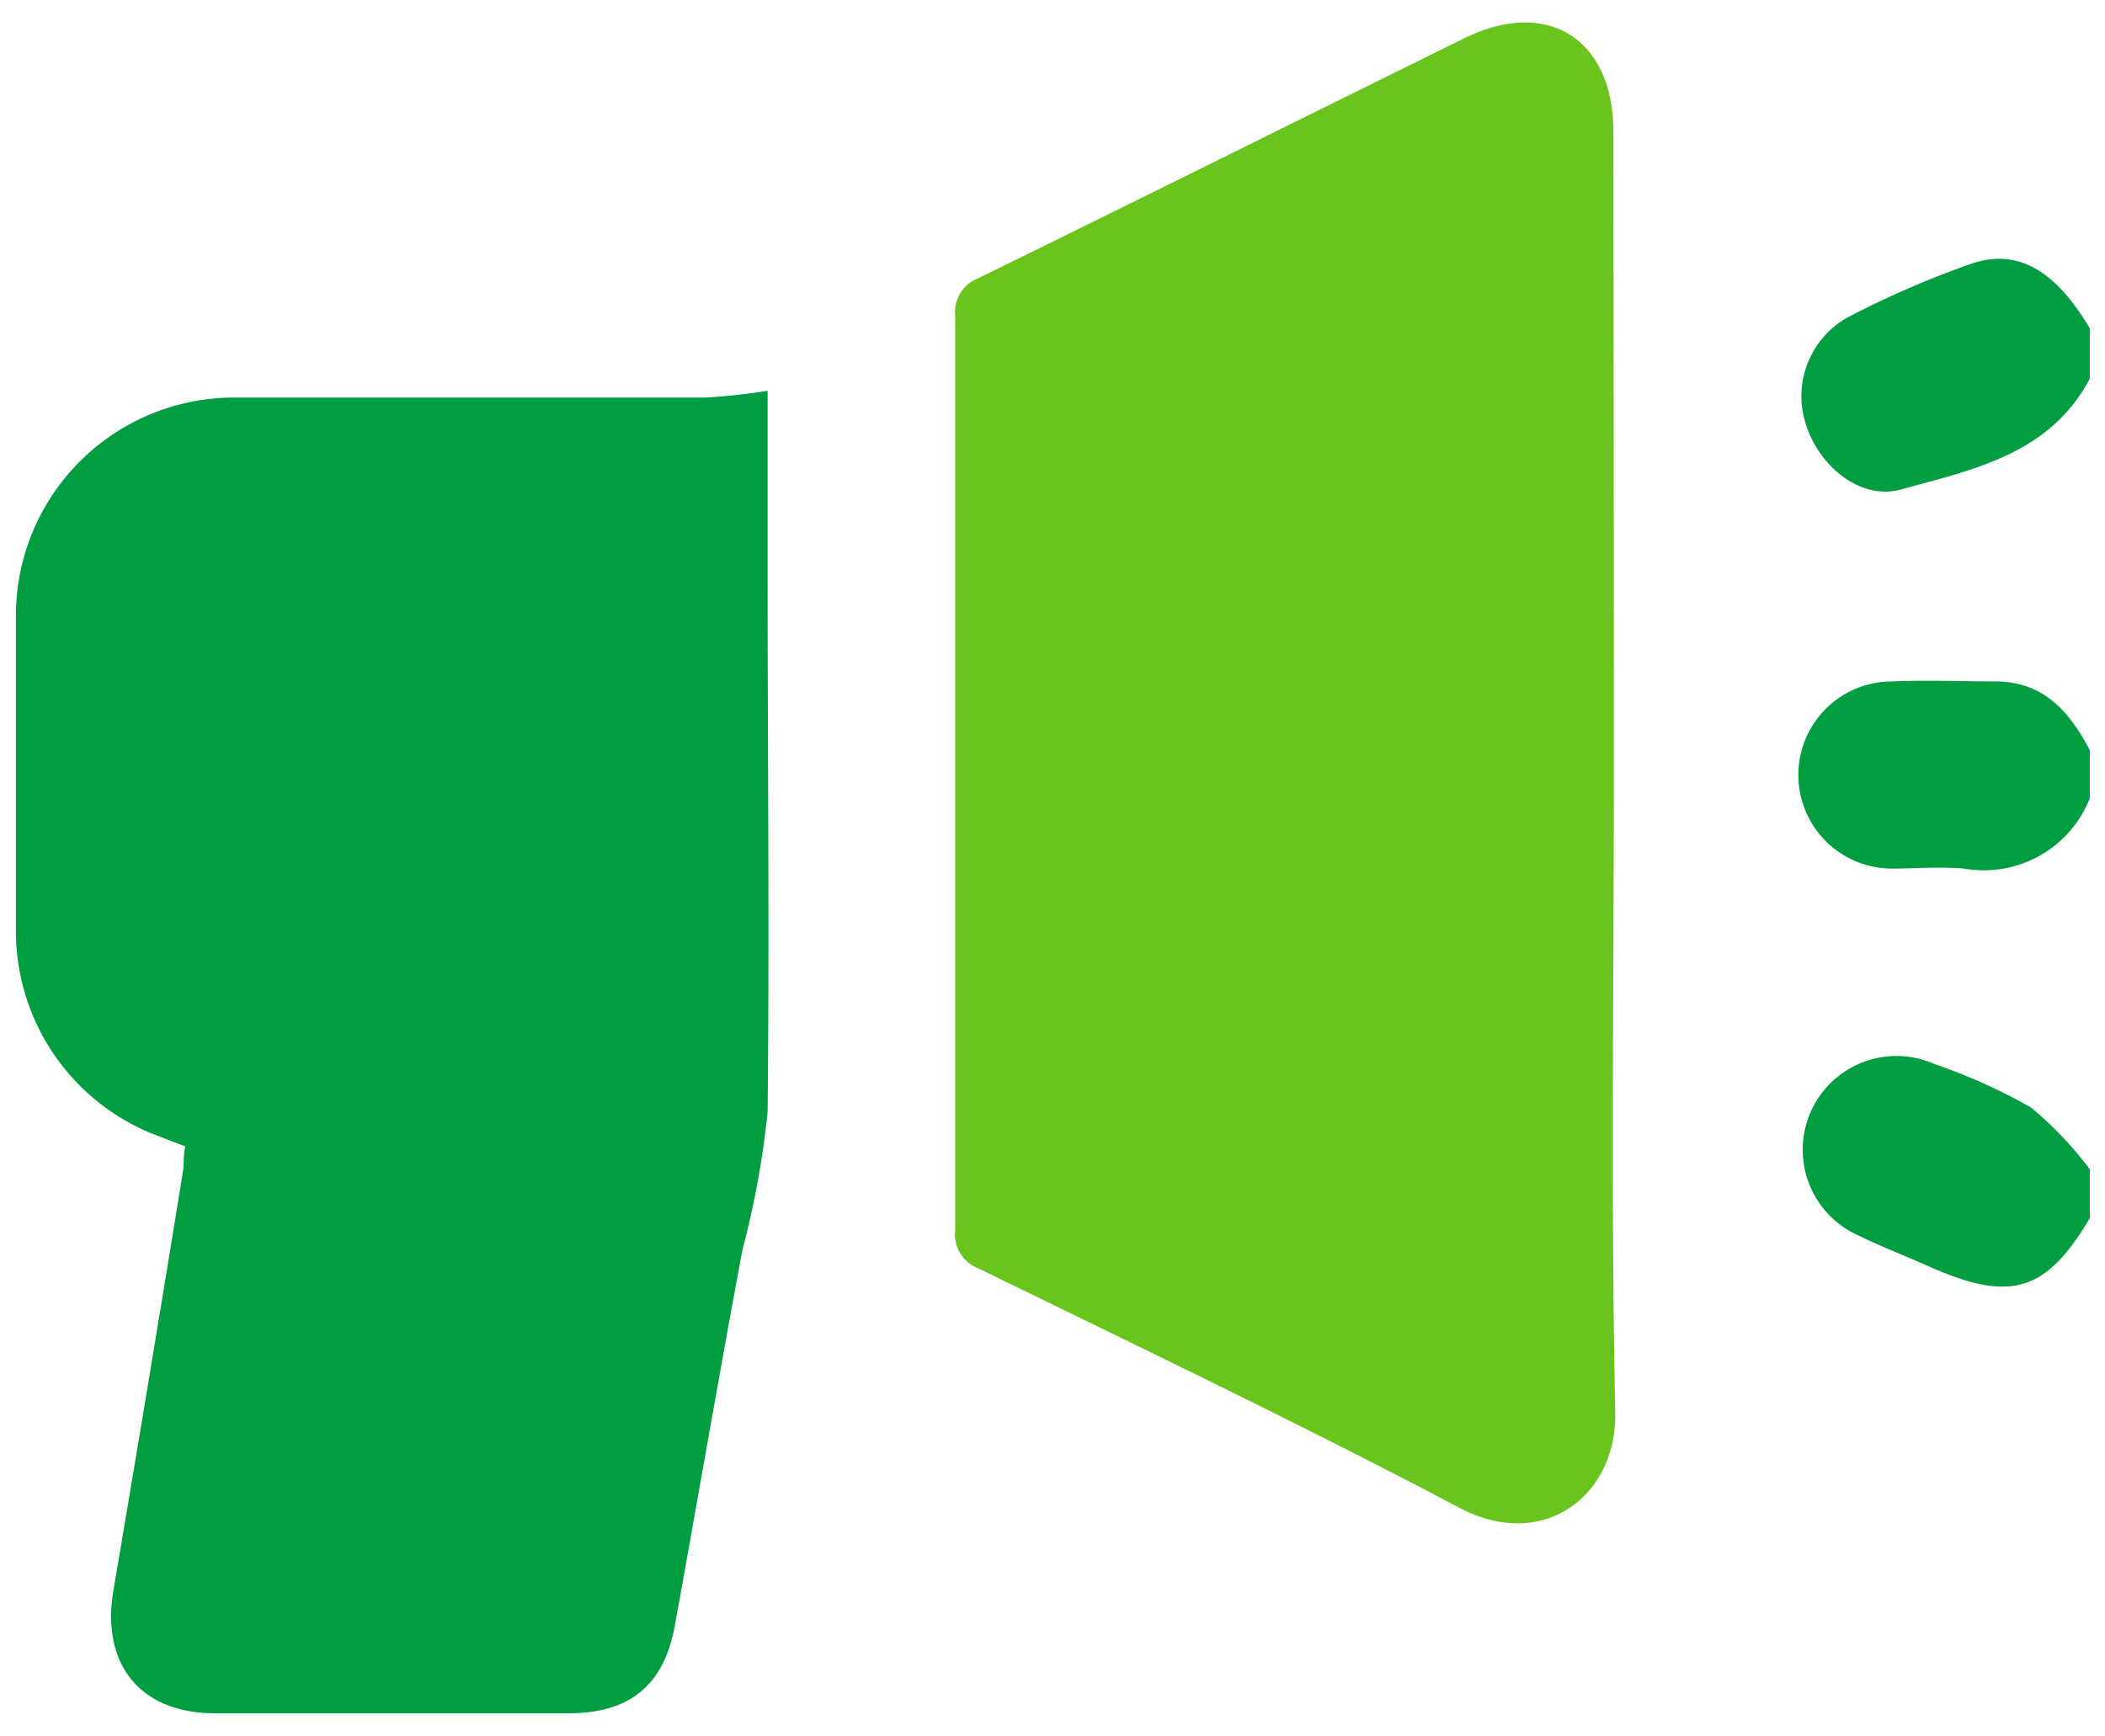
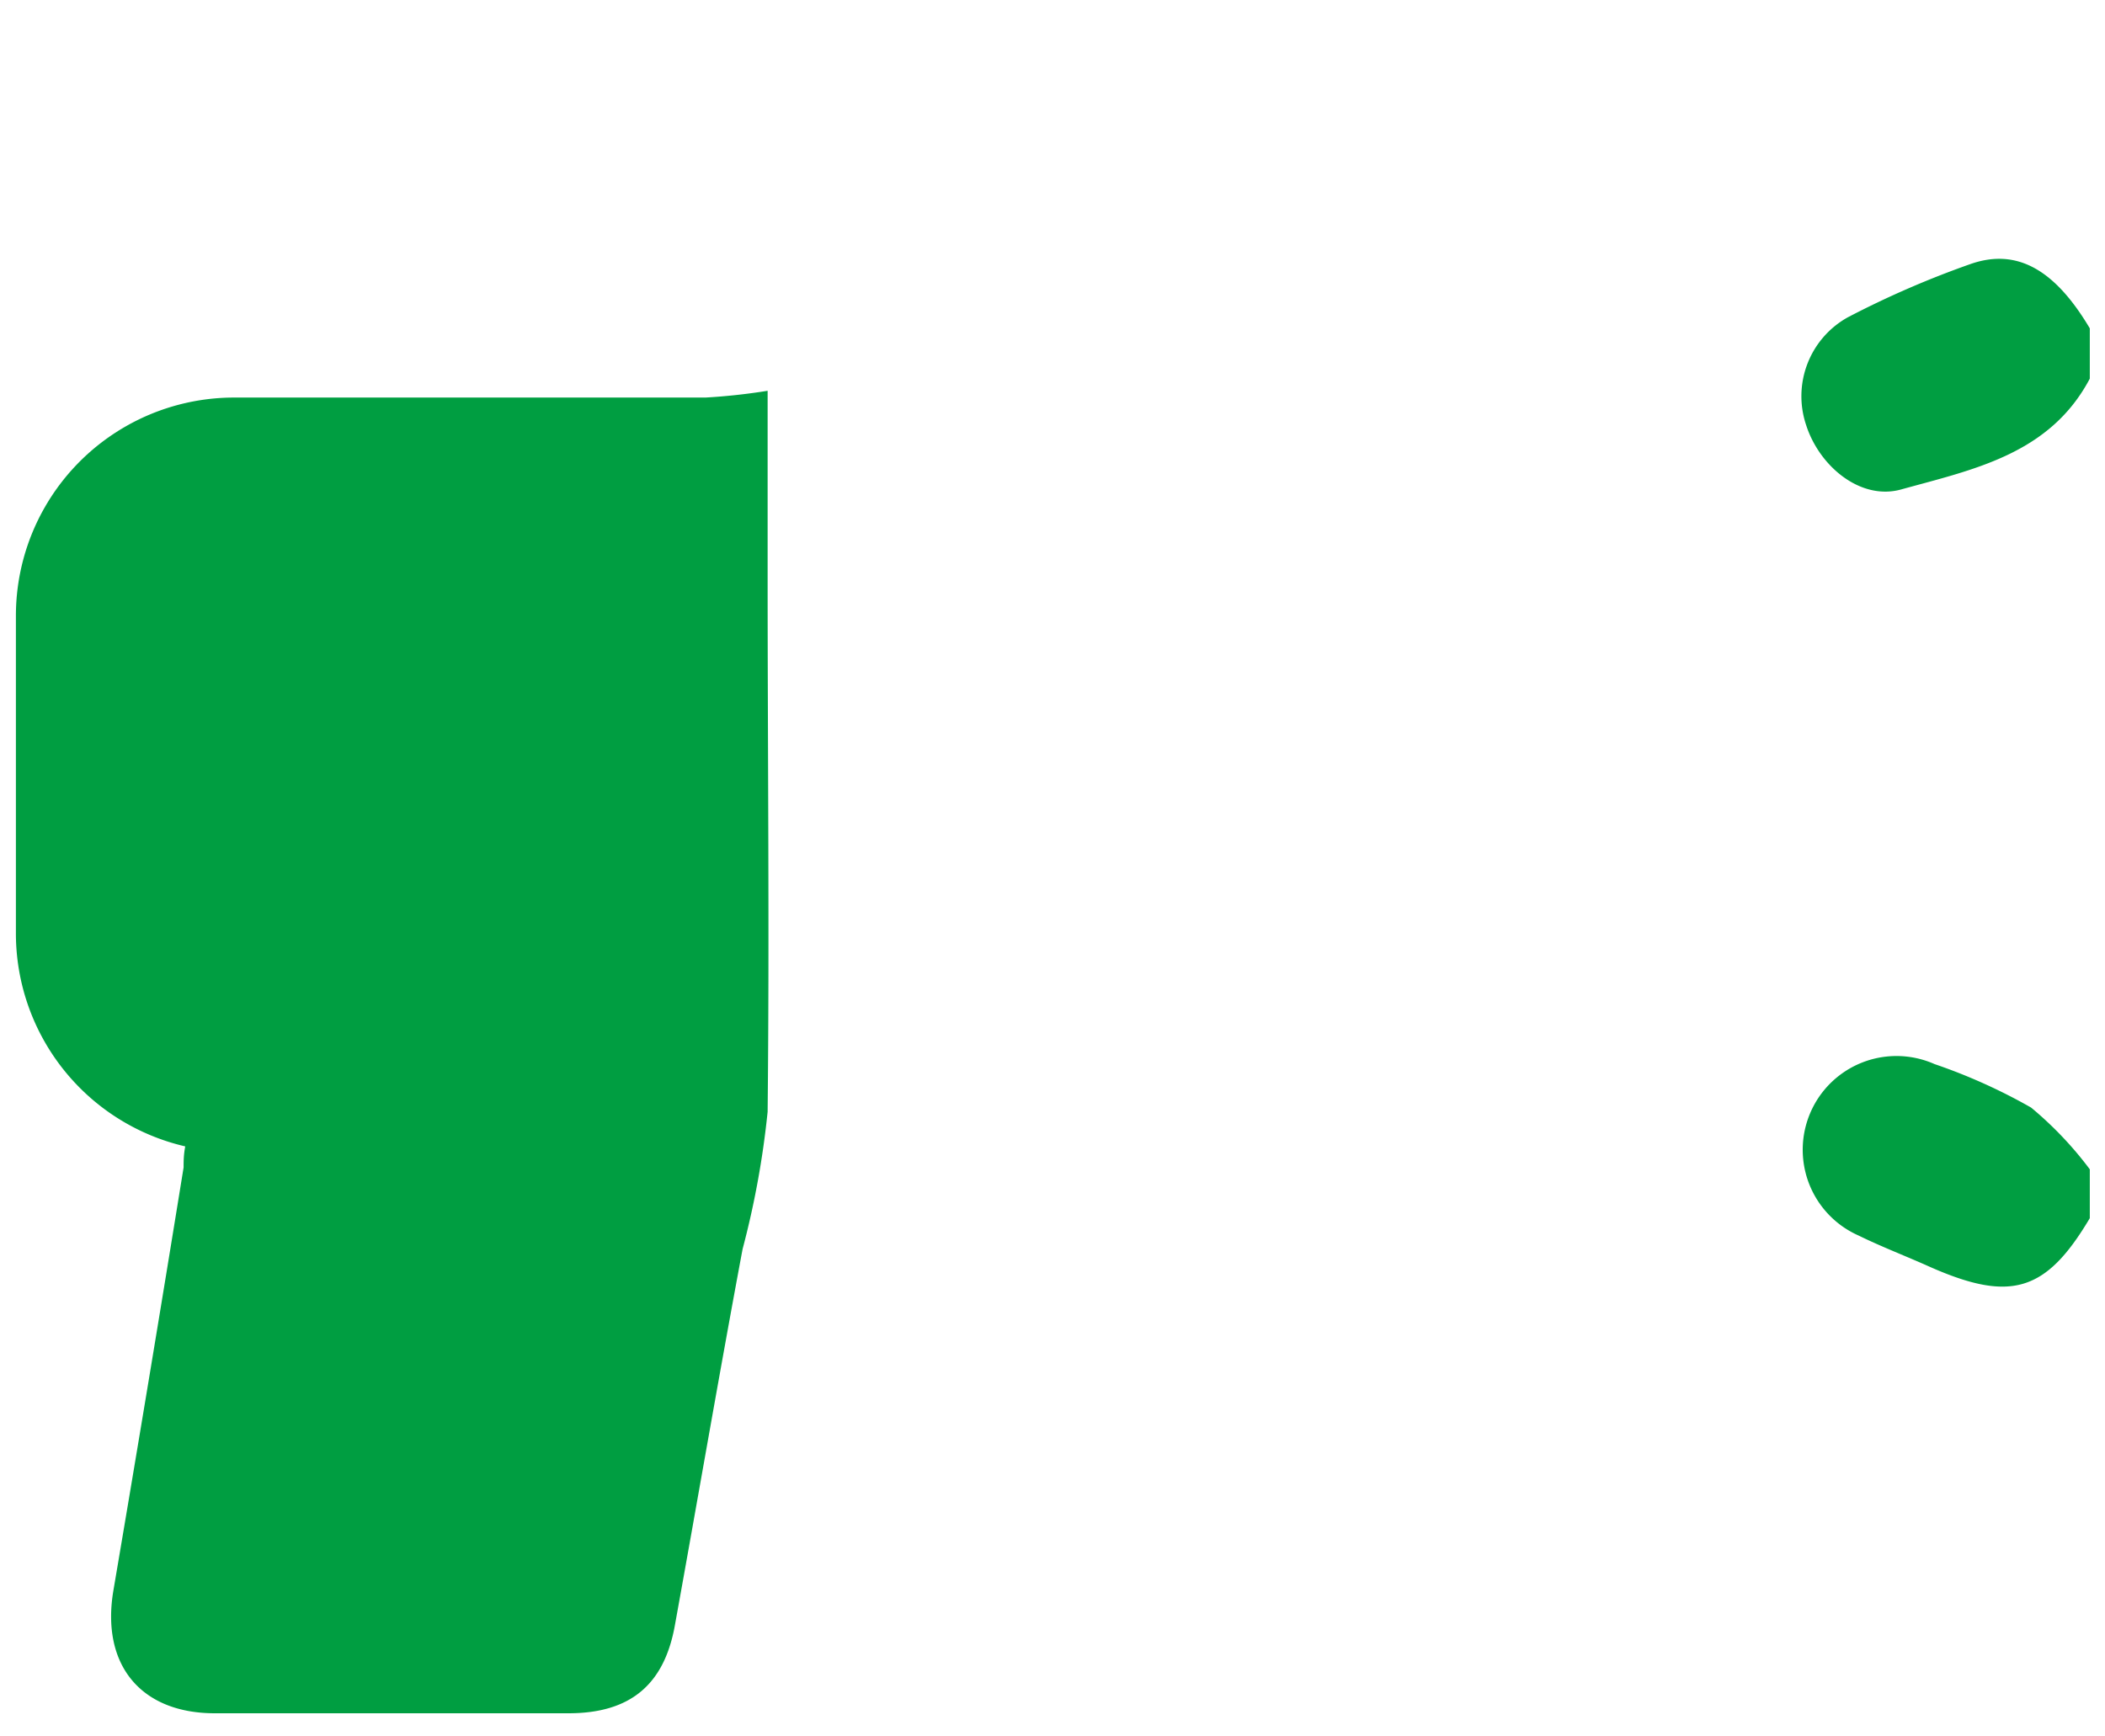
<svg xmlns="http://www.w3.org/2000/svg" id="Layer_1" data-name="Layer 1" viewBox="0 0 90 74.23">
  <defs>
    <style>.cls-1{fill:#009e41;}.cls-2{fill:#69c41e;}</style>
  </defs>
  <path class="cls-1" d="M89.35,52.09c-1.87,3.15-3.38,3.61-6.84,2.08-1-.45-2.05-.85-3.05-1.34a4,4,0,1,1,3.25-7.33,24,24,0,0,1,4.13,1.86A15.44,15.44,0,0,1,89.35,50Z" />
  <path class="cls-1" d="M89.35,16.19c-1.71,3.24-5,3.89-8.07,4.74-1.74.48-3.5-1-4.06-2.76A3.86,3.86,0,0,1,79,13.57a40,40,0,0,1,5.25-2.28c2-.7,3.62.26,5.1,2.75Z" />
-   <path class="cls-1" d="M89.35,34.14a4.88,4.88,0,0,1-5.39,3c-1-.09-2,0-3.07,0a4,4,0,0,1,0-8c1.51-.07,3,0,4.54,0,2,.05,3.08,1.34,3.92,2.94Z" />
-   <path class="cls-1" d="M32.82,16.71v7.93c0,7.63.08,15.27,0,22.9a37.75,37.75,0,0,1-1.07,5.87c-1,5.35-1.92,10.71-2.89,16.06-.45,2.56-1.9,3.78-4.52,3.79H9.16C6,73.25,4.31,71.17,4.85,68q1.53-9,3-18.08c0-.26,0-.53.07-.9l-1.2-.46A9.35,9.35,0,0,1,.68,39.87c0-4.51,0-9,0-13.53A9.33,9.33,0,0,1,10.08,17c6.69,0,13.39,0,20.08,0A26.05,26.05,0,0,0,32.82,16.71Z" />
-   <path class="cls-2" d="M69,33.08c0,9.11-.13,18.22.06,27.32.07,3.57-3.08,5.95-6.63,4.09-6.78-3.58-13.7-6.88-20.59-10.25a1.55,1.55,0,0,1-1-1.63q0-19.56,0-39.11a1.55,1.55,0,0,1,1-1.61C48.78,8.49,55.68,5.05,62.6,1.64c3.54-1.75,6.38,0,6.38,4Q69,19.35,69,33.08Z" />
+   <path class="cls-1" d="M32.82,16.71v7.93c0,7.63.08,15.27,0,22.9a37.75,37.75,0,0,1-1.07,5.87c-1,5.35-1.92,10.71-2.89,16.06-.45,2.56-1.9,3.78-4.52,3.79H9.16C6,73.25,4.31,71.17,4.85,68q1.53-9,3-18.08c0-.26,0-.53.07-.9A9.35,9.35,0,0,1,.68,39.87c0-4.51,0-9,0-13.53A9.33,9.33,0,0,1,10.08,17c6.69,0,13.39,0,20.08,0A26.05,26.05,0,0,0,32.82,16.71Z" />
</svg>